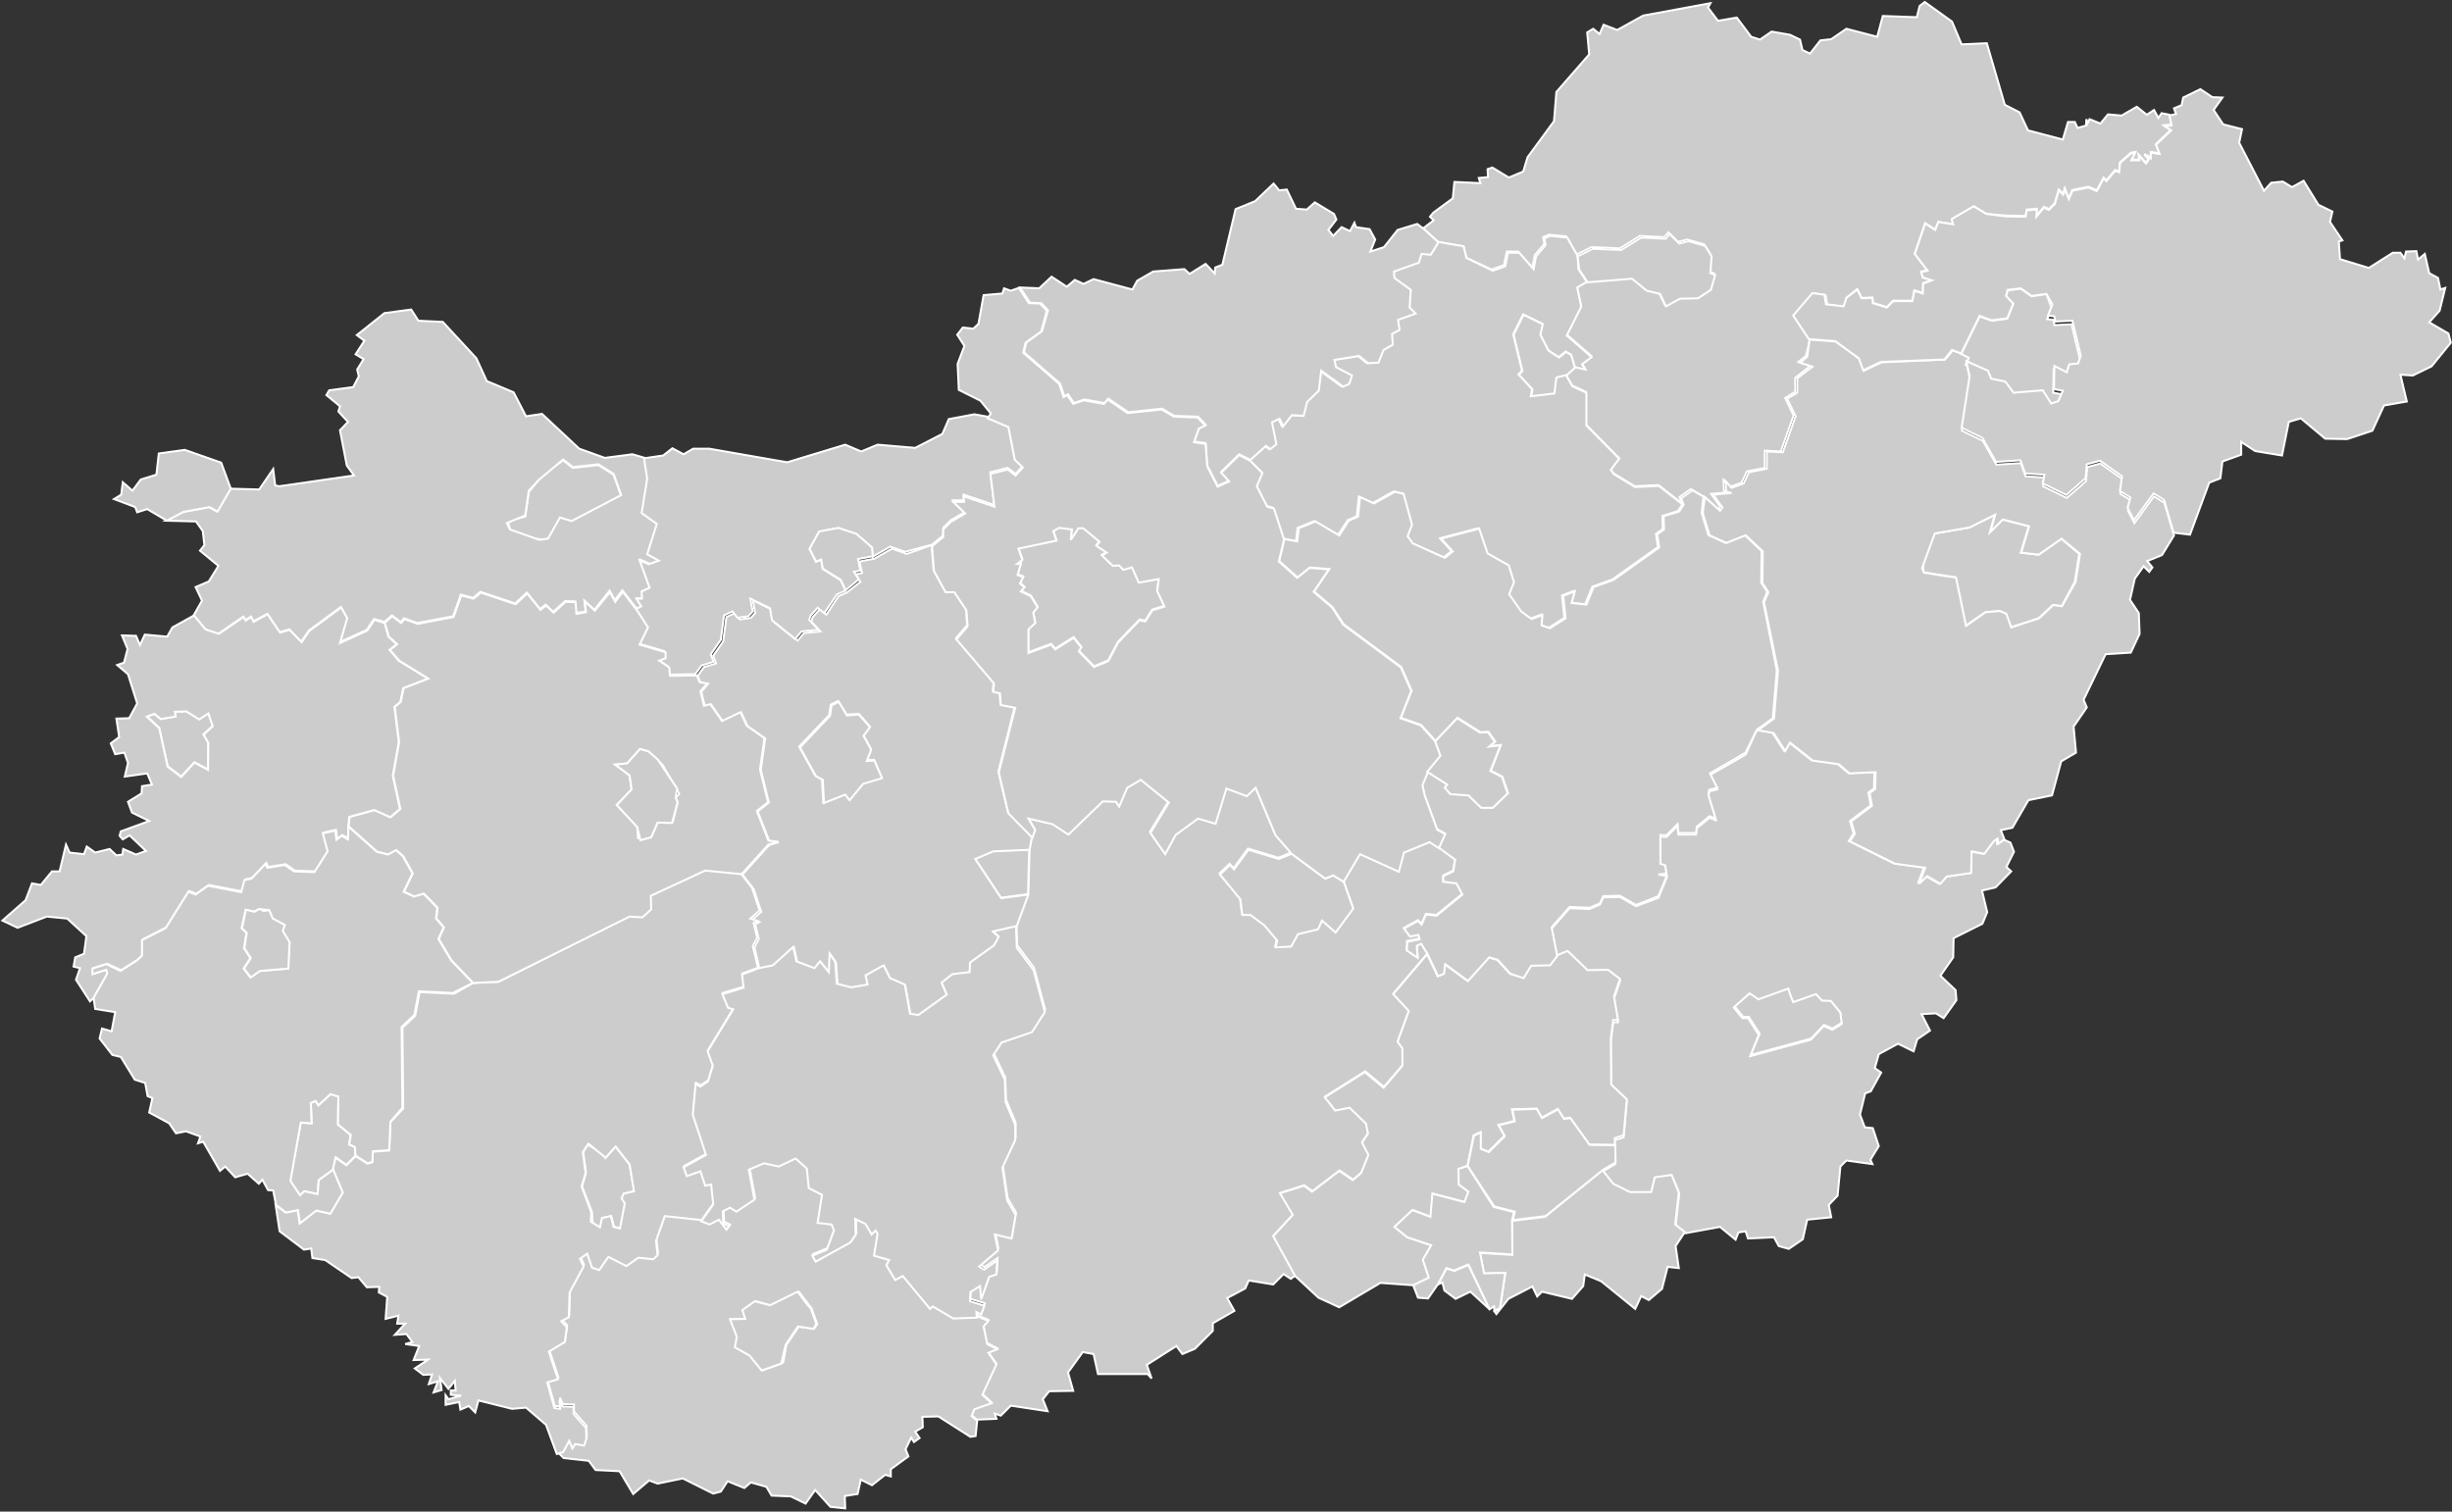
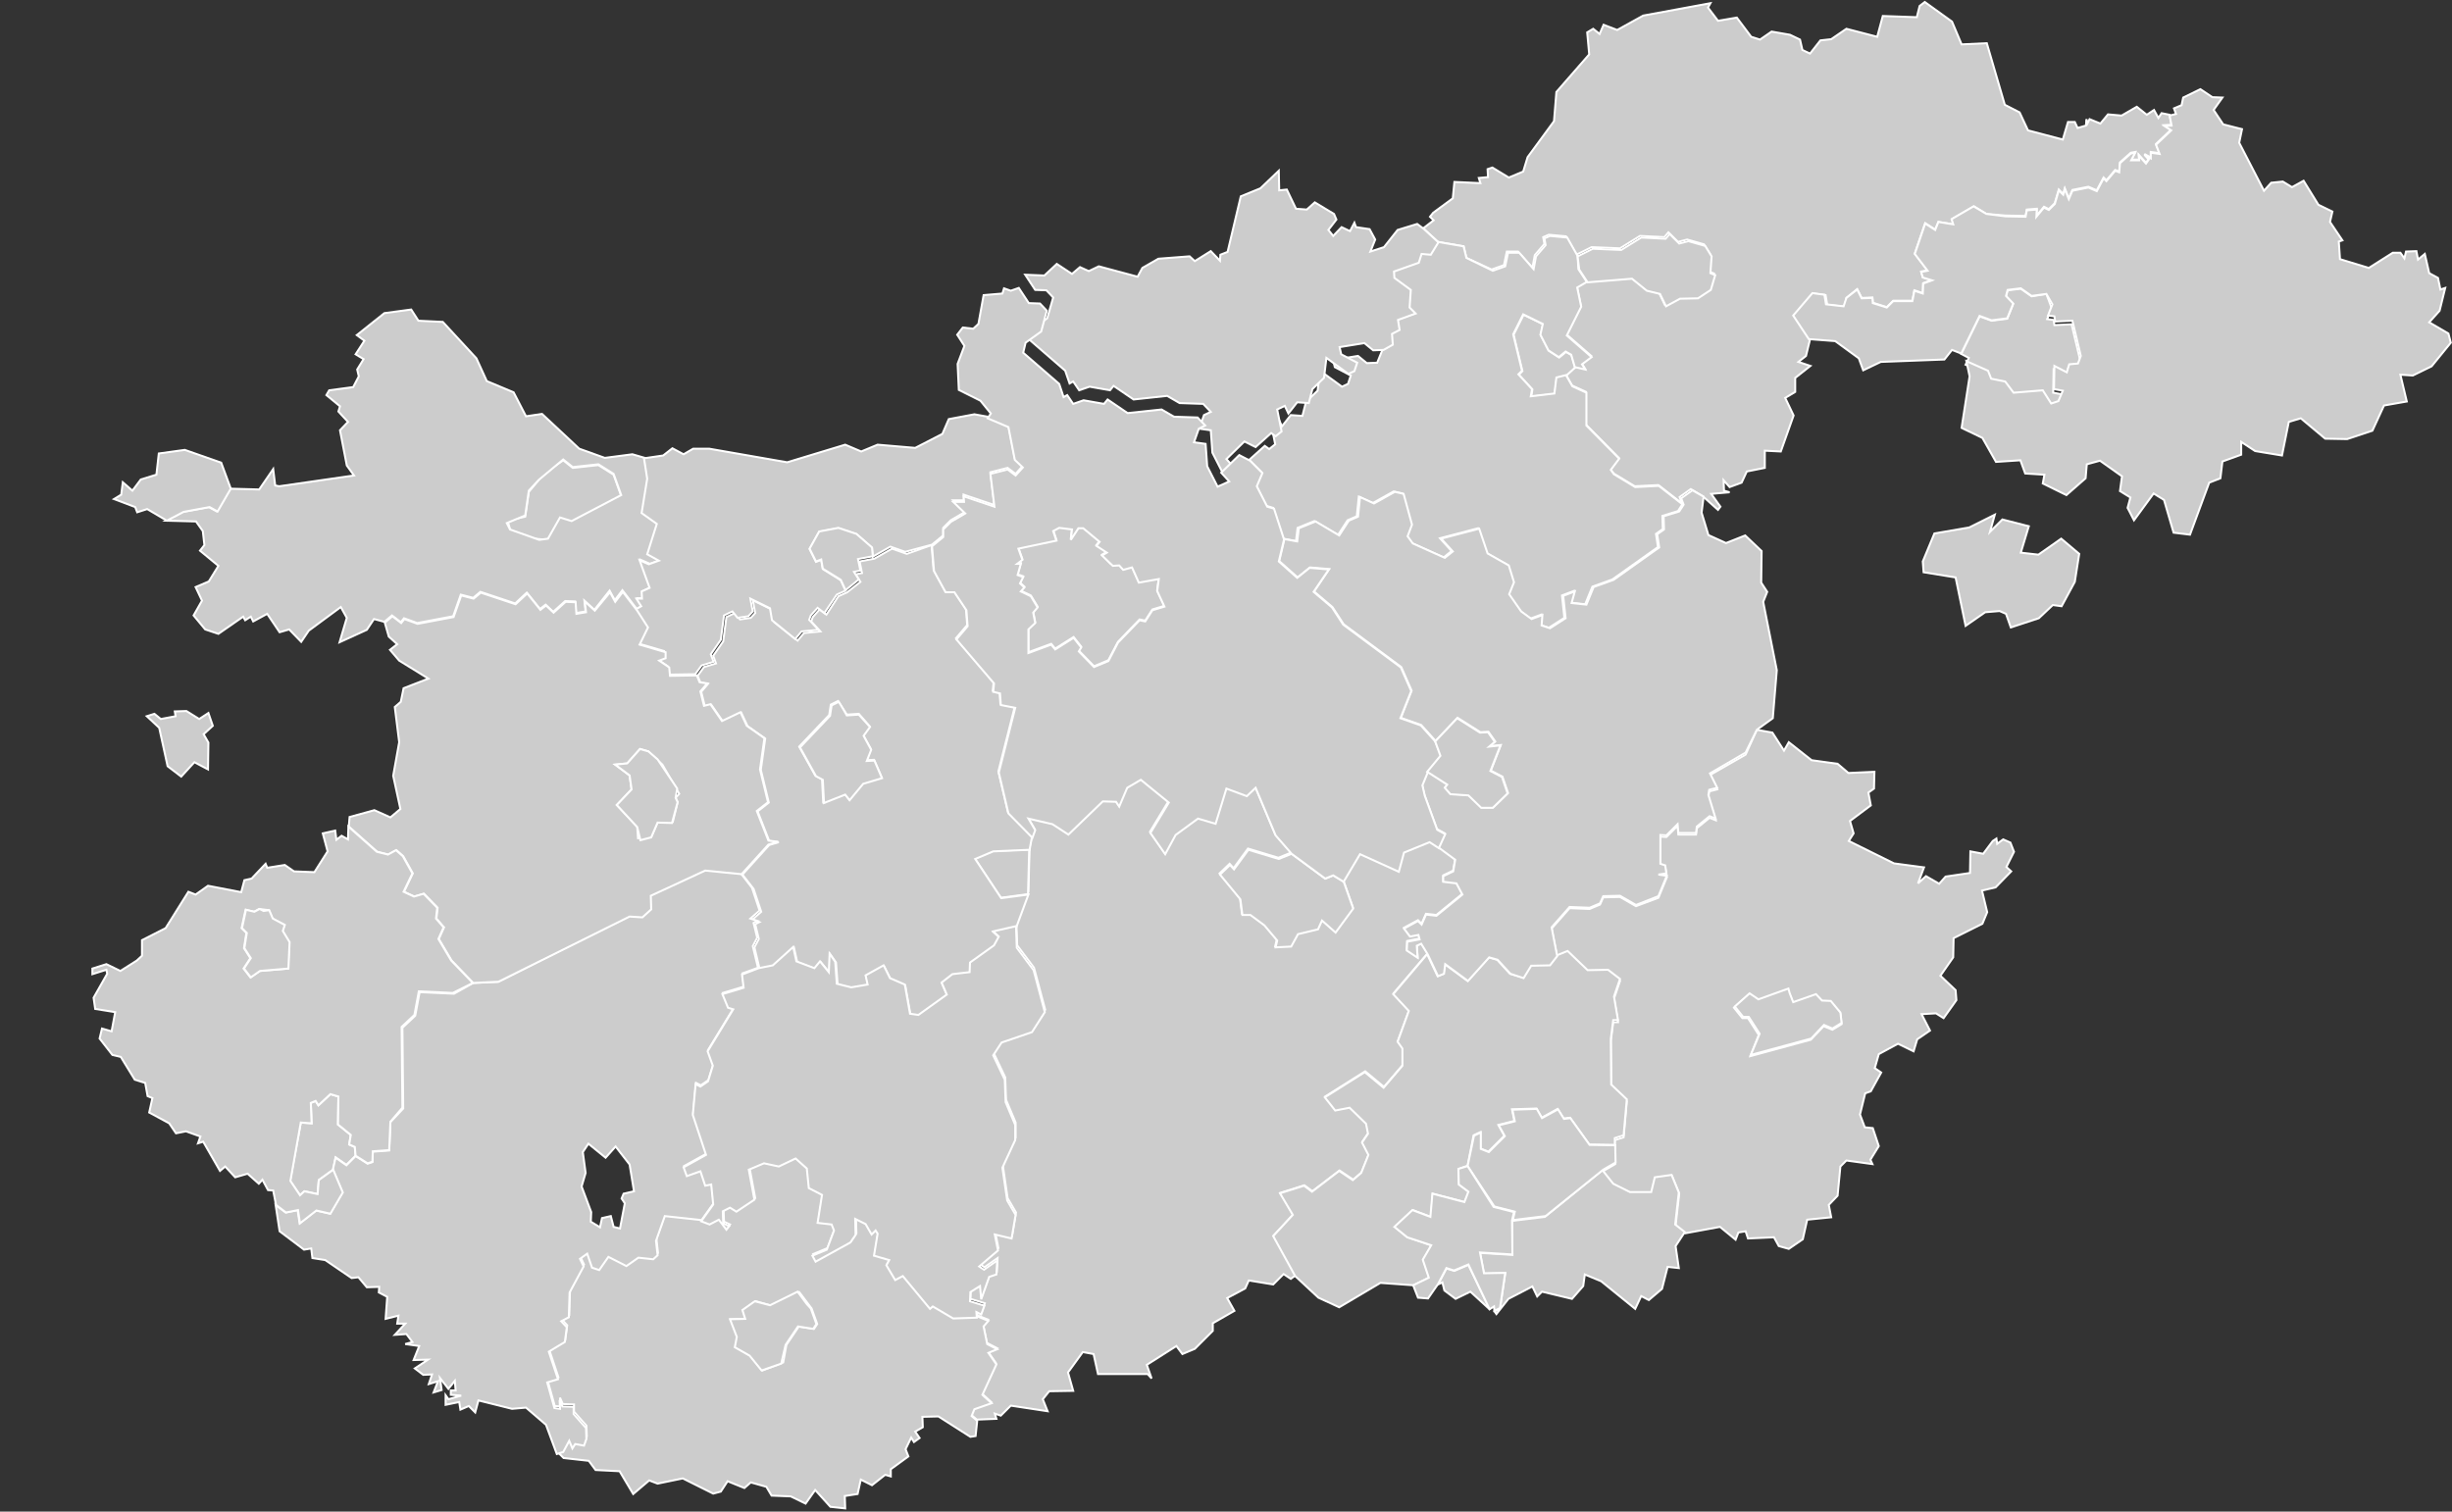
<svg xmlns="http://www.w3.org/2000/svg" xmlns:ns1="http://amcharts.com/ammap" version="1.1" id="Vrstva_1" x="0px" y="0px" width="613px" height="378px" viewBox="-0.6 -0.5 613 378" enable-background="new -0.6 -0.5 613 378" xml:space="preserve">
  <rect x="-0.6" y="-0.5" width="613" height="378" fill="#333333" stroke="none" />
  <defs>
    <ns1:ammap topLatitude="48.586" bottomLatitude="45.737" leftLongitude="16.114" rightLongitude="22.898" projection="mercator">
		</ns1:ammap>
  </defs>
  <g>
    <path id="HU-BK" fill="#CCCCCC" stroke="#FFFFFF" stroke-width="0.5" d="M257.4,208.7l0.7-1.8l-1.7-2.9l6,1.3l4,2.6l8.6-8.3   l3.3,0.1l0.8,1.2l2-4.7l3.4-2l7,5.7l-4.6,7.6l3.7,5.3l2.6-4.8l5.6-4.1l4.4,1.3l2.7-8.8l5.1,1.9l2.2-2.1l5,11.9l4,4.6l0,0l-3.2,1.3   l-7.6-2.3l-3.6,4.9l-1-1.1l-2.5,2.4l5.1,6.2l0.5,3.9l2,0l3.5,2.6l3.2,3.8l-0.4,1.7l3.9-0.2l1.7-3.1l5-1.2l1-2.2l3.4,3l4.4-6   l-2.4-6.8l0,0l4.1-6.9l9.7,4.4l1.3-4.8l6.4-2.6l2.3,1.5l0,0l4.2,3.1l-0.5,2.9l-2.5,1.2l0,1.4l3.3,0.4l1.5,2.8l-6.5,5.3l-2.6-0.3   l-1.1,2.5l-0.9-0.9l-3.5,1.9l1.5,2l2.1-0.4l0.3,1.1l-3.1,0.6l-0.1,2.2l2.7,1.8l-0.2-3l1.1-0.5l1.6,2.6l0,0l-8.5,10l3.9,4.2   l-2.8,7.7l1.2,1.7v4.3l-4.7,5.5l-4.7-3.9l-10,6.3l2.6,3.3l3.6-0.7l4.1,4l0.5,2.5l-1.5,2.2l1.6,3.2l-1.8,4.5l-2.1,1.8l-3.4-2.3   l-6.8,5.2l-2-1.5l-6,1.9l3.2,5.4l-4.9,5.3l5.5,9.9l0,0l-1.2,0.9l-1.8-1.2l-2.6,2.6l-6.1-1l-0.9,2l-4.5,2.4l1.8,3.2l-5.4,3.1l0,1.9   l-4.5,4.5l-3.1,1.3l-1.5-2l-7.4,4.7l1.2,3.4l-1-1.1l-12.4,0l-1.1-5l-2.7-0.5l-3.7,5.1l1.3,4.6l-6,0.1l-1.6,2l1.2,3l-9.2-1.4   l-2.5,2.5l-1.5-0.5l0.4,1.3l-4.9,0.2l0,0l-1.4-1.2l0.7-1.7l4.3-1.5l-2.3-2.1l3.5-7.6l-2-2.9l2.2-0.9l-2.5-1.3l-0.9-4.4l1.2-1.4   l-2.7-1.1l0,0l-0.1-1.4l1.2,0.6l0.8-2.2l-3.6-1.1l0.1-2.3l2.4-1.5l0.3,3.3l2-5.6l1.8-0.6l0.2-3.5l-3.3,2.3l-1.2-0.8l4.7-4l-0.8-4   l4.2,1l1-5.9l-2.1-3.6l-1.2-8.2l3.2-6.9l0-3.8l-2.4-5.7l-0.2-5.6l-2.9-6.1l2.1-3.2l7.6-2.6l3.2-5l-2.8-10.5l-4.2-5.6l-0.2-5.4l0,0   l3-8.1l0,0l0.3-11.1l0,0L257.4,208.7z" />
    <path id="HU-BA" fill="#CCCCCC" stroke="#FFFFFF" stroke-width="0.5" d="M174.9,304.5l2.1,0.8l2.3-1.2l1.9,2.5l0.7-0.9l-1.5-0.7   l-0.1-3l1.8-0.9l1.6,1l4.5-3l-1.4-7.5l3.8-1.6l3.7,0.8l4.2-2l2.8,2.5l0.5,4.9l3.3,1.7l-1.1,7l3.5,0.4l0.6,1.5l-1.8,4.8l-3.6,1.5   l0.8,1.5l8.7-4.8l1.3-1.9l-0.1-4l2.6,1.3l1.5,2.6l1-1l0.5,0.8l-0.9,5.5l3.8,1.2l-0.7,1.3l2.2,3.7l1.9-1l6.8,8.2l0.7-0.6l5.1,3   l5.9-0.2l0,0l2.7,1.1l-1.2,1.4l0.9,4.4l2.5,1.3l-2.2,0.9l2,2.9l-3.5,7.6l2.3,2.1l-4.3,1.5l-0.7,1.7l1.4,1.2l0,0l-0.4,3.8l-1.3,0.2   l-8-5.1l-4,0.1l0.1,2.6l-1.9,1.1l1.1,1.6l-1.4,1l-0.7-1.1l-1.4,2.9l0.7,1.8l-4.4,3.2l0,1.8l-1.4-0.4l-3.3,2.6l-2.8-1.4l-0.8,3.6   l-3.2,0.5l0.1,3.1l-3.7-0.4l-3.8-4.2l-2.4,3.4l-3.7-1.8l-4.8-0.2l-1.3-2.2l-3.9-1.1l-1.6,1.4l-4.2-1.7l-1.7,2.6l-1.9,0.5l-7.6-3.8   l-6.3,1.3l-2.1-0.8l-4,3.4l-3.4-5.7l-6-0.3l-1.7-2.3l-6.3-0.7l-1.6-1.6l0,0l1.6-0.5l1.5-2.8l0.8,1.9l0.7-1.1l2.2,0.4l0.6-1.7   l-0.1-2.7l-3.1-3.5l0-1.8l-2.8-0.1l-0.7-1.6l0.1,2.2l-1.4-0.1l-1.8-6.4l2.7-0.8l-2.3-6.9l4-2.4l0.5-3.7l-1.4-1.5l1.9-1l0.2-6.2   l3.5-6.5l-0.9-1.9l1.8-1.3l1.2,3.5l1.8,0.6l2.3-3.3l4.5,2.3l3-2.1l3.7,0.3l1.1-1l-0.4-3.6l2.2-6.2L174.9,304.5z M188.3,324.9   L188.3,324.9l-3.1,2.2l0,0l0.7,2.2l-3.8,0.1l1.7,4.4l-0.5,2.6l3.7,2.1l3,3.7l0,0l5.2-2l0.8-4.4l0,0l3.1-4.6l3.8,0.6l0.8-1.2   l-1.4-3.9l0,0l-3.1-4.1l-6.9,3.4L188.3,324.9z" />
    <path id="HU-BE" fill="#CCCCCC" stroke="#FFFFFF" stroke-width="0.5" d="M438.6,182l3.9,0.7l2.9,4.5l1.2-2.1l5.7,4.5l6.5,0.9   l2.7,2.3l6.5-0.3l-0.1,4.2l-1.4,1l0.6,3.2l-5.2,3.9l0.9,3.1l-1.2,1.9l11.3,5.6l7.5,1l-1.5,4l2-1.8l3.3,1.9l1.6-1.8l6.1-0.9l0.1-5.4   l3.2,0.6l2.4-3.2l0.9-0.6l0.2,1.3l1.5-1.1l0,0l1.8,0.8l0.9,2.3l-1.9,3.8l1.2,1.1l-3.9,4l-3.4,0.8l1.3,5.4l-1.2,2.9l-7.2,3.6   l-0.1,4.8l-3.2,4.6l3.8,3.6l0.2,2.5l-3.2,4.5l-1.9-1.2l-3.6,0.2l2.1,4.1l-3.2,2.2l-0.9,3l-3.9-1.9l-4.8,2.6l-1,3.5l1.6,1.1   l-2.6,4.7l-1.4,0.5l-1.3,5.3l1.2,3.2l2,0.2l1.5,4.5l-2.1,3.4l0.5,1.1l-6.5-0.9l-1.5,1.5l-0.7,7.3l-2.2,2.3l0.6,3.1l-6,0.6l-1.1,4.9   l-3.5,2.4l-2.5-0.7l-1.2-2.2l-6.5,0.3l-0.6-1.8l-1.8,0.3l-0.7,1.8l-3.9-3.2l-8.7,1.6l0,0l-2.4-1.9l0.9-8l-1.8-4.4l-4.2,0.6   l-0.9,3.7l-5.3,0l-4.2-2.1l-2.7-3.4l0,0l3.1-1.8l-0.1-4.3l0,0v-1.7l2.2-0.7l0.8-9l-3.9-3.7l-0.1-11.4l0.6-4.7l1.2,0l-1-5.9l1.5-4.4   l-3-2.3l-5.1,0.1l-4.9-4.8l-2.7,1.1l0,0l-1.4-7.2l4.5-5.1l5,0.2l2.6-1.1l0.8-1.8l4.2-0.1l4,2.3l5.6-2.1l2.1-5.1l-2.1-0.3l2-0.3   l-0.3-2l-1.2-0.4l0-7.2l1.5,0.1l2.8-2.8l0.2,2.2l4.4,0l0.2-1.6l3.2-2.6l1.5,0.6l-1.8-5.9l0.2-1.3l2-0.5l-1.8-3.6l8.9-5.1L438.6,182   z M446.3,247L446.3,247l-7.5,2.7l-2.2-1.5l-3.7,3.3l2.1,2.6l1.4,0l2.7,4.2l-2.1,5.3l15.1-4.1l3.2-3.4l2.2,0.9l2.3-1.4l-0.3-2.6   l-2.4-2.9l-2.2-0.1l-1.5-1.6l-5.7,2L446.3,247z" />
    <path id="HU-BC" fill="#CCCCCC" stroke="#FFFFFF" stroke-width="0.5" d="M446.8,247.8l0.9,2.3l0,0l5.7-2l1.5,1.6l2.2,0.1l2.4,2.9   l0.3,2.6l-2.3,1.4l-2.1-0.9l-3.2,3.4l-15.1,4.1l2.2-5.3l-2.7-4.2l-1.4,0l-2.1-2.6l3.7-3.3l2.2,1.5l7.5-2.7l0,0L446.8,247.8z" />
    <path id="HU-BZ" fill="#CCCCCC" stroke="#FFFFFF" stroke-width="0.5" d="M480.6,0l6.8,4.9l2.4,5.7l6.3-0.3l4.5,15.4l3.7,1.9   l2.1,4.5l8.7,2.3l1.3-4.4l1.7,0l0.7,1.5l2.1-0.6l0.1-1.6l0.3,1l0.5-1l2.7,1.1l1.9-2.3l3.4,0.3l3.8-2.2l2.5,2l1.8-1.2L539,29   l0.8-1.2l2,0.4l0,0l0.5,2.5l-1.8,0.1l1.7,1.1l-3.8,3.6l0.9,2.3l-2.2-0.3l0,1.4l-1.6-0.9l1.1,1.2l-0.7,1l-1.8-2l0.1,1.2l-2,0l1-1.9   l-1.1,0.2l-2.7,2.4l-0.2,2.3l-1-0.4l-2.2,2.6l-0.7-0.7l-1.7,3.2l-2.1-0.9l-4,0.8l-0.9,2.1l-1-2.5l-0.4,1.4l-1.1-1.1l-1,3.4   l-1.5,1.5l-1.2-0.6l-1.9,2.3l0.1-1.8l-2.5,0.2l-0.3,1.6l-5-0.1L496,53l-3.1-1.9l-5.5,3.2l0.4,1.3L484,55l-0.8,1.9l-2.5-1.6   l-2.6,7.6l3.2,4.2l-1.6,0.3l0.4,1.4l2.3,0.7l-2.2,0.8l-0.1,2.5l-2.1-0.7l-0.5,2.6l-4.8,0l-1.6,1.6l-3.5-1.1l-0.1-1.3l-2.7,0.1   l-1.1-2.2L461,74l-0.4,2.2l-4.4-0.5l-0.4-2.4l-3-0.4l-4.8,5.6l3.9,5.9l0,0l-1,4.1L449,90l3,1l-3.8,3l0,3.5l-2.5,1.5l2.1,4.4l-3.2,9   l-4-0.2l0,4.3l-4.5,0.9l-1.3,2.8l-3,1.1l-1.5-1.7l0.1,2.6l1.4,0.4l-4.6,0.4l2.3,3.2l-0.6,0.8l-3.8-3.4l0,0l-3-1.8l-2.8,2l0.6,1.6   l0,0l-5.9-4.6l-5.9,0.3l-5.3-3.2l-0.8-1.1l2.1-2.8l-8.2-8.3l0-8.2l-3.5-1.6l-1.6-2.8l0,0l2.2-2.1l0,0l2.6,0.6l-0.8-1.3l2.4-1.8   l-6.2-5.4l3.6-7.2l-1-4.8l2.4-1.4l0,0l11.1-0.9l3.7,3l3.3,0.8l1.5,3.1l3.5-1.9l4.5-0.1l3.2-2.1l1.1-3.7l-1.2-0.5l0.3-4.2l-1.6-2.6   l-4.2-1.2l-2.3,0.6l-2.4-2.4l-1,1.2l-6.1-0.3l-5,3.1l-7.1-0.3l-3.8,1.9l0,0l-2.6-4.6l-4.3-0.4l-1.4,0.6l0.3,1.7l-2.4,2.8l-0.6,3.2   l-3.6-4.1l-2.8,0l-0.7,3.4l-3.1,1.1L366,64l-0.7-2.9l-6.4-1.1l0,0l-3.7-3.4l0,0l2.6-2l-0.9-0.9l0.8-1l4.9-3.6l0.4-4.1l6.5,0.3   l-0.4-1.3l2.3-0.2l-0.1-2l1.2-0.4l4.1,2.5l3.6-1.5l1.1-3.6l6.6-9l0.6-7.3l8.2-9.4l-0.5-5.5l1.5-0.9l1.6,1.3l1-2.3l3.4,1.3l6.5-3.6   L427,0.3l-0.6,1.1l2.5,3.3l4.7-0.8l3.6,4.8l2.2,0.7l2.9-2l4.6,0.8l2.5,1.2l0.6,2.6l1.9,0.9l2.6-3.3l2.7-0.3l3.8-2.6l7.7,2l1.4-5.2   l8.5,0.3l0.7-2.8L480.6,0z" />
    <path id="HU-BU" fill="#CCCCCC" stroke="#FFFFFF" stroke-width="0.5" d="M270.2,131.4l4.1,3.4l-0.8,1l2.6,1.7l-1.2,0.7l0,0l2.1,2.2   l2.2,0.3l0,0l1,1.1l2.2-0.6l1.7,3.8l5-0.9l-0.4,3l1.8,3.9l-3,0.9l-1.8,2.8l-1.4-0.3l-5.4,5.6l-2.4,4.6l-3.6,1.5l-3.8-3.9l0.6-1   l-1.9-2.4l-4.6,2.9l-1-1.2l-5.7,2.1l0-5.9l1.7-1.6l-0.5-2.6l1.1-1.3l-1.7-2.8l-2.5-1.2l0.9-1l-1.1-1l0.8-1.6l-1.4-0.5l0.8-2.8   l-0.9,0l1.3-1l-1-2.8l9.5-2l-0.8-2.4l1.5-0.8l3.2,0.4l-0.3,2.6l2-3l0,0L270.2,131.4z" />
    <path id="HU-CS" fill="#CCCCCC" stroke="#FFFFFF" stroke-width="0.5" d="M358.9,320.7l2.1-4l2,0.6l3.5-1.5l5.4,11.2l0,0l-4.9-4.5   l-3.7,1.8l-2.8-2.1l-0.5-2L358.9,320.7z M400,292.1l2.7,3.4l4.2,2.1l5.3,0l0.9-3.7l4.2-0.6l1.8,4.4l-0.9,8l2.4,1.9l0,0l-2.3,3.5   l0.8,5.5l-2.8-0.3l-1.4,5.5l-3.3,2.8l-1.9-1l-1.5,3.2l-8.5-6.9l-4.1-1.7l-0.4,2.9l-2.8,3.2l-7.5-1.8l-1.2,1.2l-1.2-2.5l-6,3.1   l-3,3.8l-0.5-0.7l0,0l1.4-0.7l1.3-8.8l-5.3,0.1l-1-5.2l8.1,0.5l-0.1-8.5l0,0l8.2-1L400,292.1z M388.6,238.4l2.7-1.1l5,4.8l5.1-0.1   l3,2.3l-1.5,4.4l1,5.9l-1.2,0l-0.6,4.7l0.1,11.4l3.9,3.7l-0.8,9l-2.2,0.7v1.7l0,0l-6.4-0.1l-4.8-6.7l-1.6,0.2l-1.5-2.4l-4,2.2   l-1.3-2.3l-6.1,0.2l0.6,2.9l-4,1l1.5,2.7l-4,4l-2-0.8l0-4.1l-1.7,0.8l-1.5,7.6l0,0l0,0l0,0l-2.2,0.8l0.1,3.9l2.4,1.8l-1,2.6l-8-2.1   l-0.5,5.8l-4.5-1.7l-4.5,4.2l3.2,2.6l6,2l-2.1,3.6l1.5,4.5l-3.9,1.9l0,0l-8.3-0.6l-10.3,6.1l-5.2-2.4l-5.8-5.4l0,0l-5.5-10l4.9-5.3   l-3.2-5.4l6-1.9l2,1.5l6.8-5.2l3.4,2.3l2.1-1.8l1.8-4.5l-1.6-3.1l1.5-2.2l-0.5-2.5l-4.1-4l-3.6,0.7l-2.6-3.3l10-6.3l4.7,3.9   l4.7-5.5l0-4.3l-1.2-1.7l2.8-7.7l-3.9-4.2l8.5-10l0,0l2.6,5.5l1.5-0.6l0.3-2.4l5.7,4.2l5.3-5.9l2.1,0.6l3.2,3.5l3.3,0.9l1.9-3.1   l4.7-0.1L388.6,238.4z" />
    <path id="HU-DE" fill="#CCCCCC" stroke="#FFFFFF" stroke-width="0.5" d="M480.3,142.6l-0.2-2.7l2.9-7l8.7-1.5l6.4-3.2l-1.2,4.3   l3.1-3.1l6.6,1.7l-2,6.6l4.4,0.5l5.7-4l4.5,3.8l-1.1,7l-3.3,6.1l-2.2-0.3l-3.5,3.3l-7,2.3l-1.2-3.4l-1.6-0.7l-3.6,0.3l-4.9,3.4   l-2.5-12.1L480.3,142.6z" />
    <path id="HU-DU" fill="#CCCCCC" stroke="#FFFFFF" stroke-width="0.5" d="M256.4,223.1l-6.8,0.9l-6.5-9.8l4.5-1.9l9.1-0.4l0,0   L256.4,223.1z" />
    <path id="HU-EG" fill="#CCCCCC" stroke="#FFFFFF" stroke-width="0.5" d="M391,93.4l-2.4,0.6l-0.5,4l-5.9,0.7l0.3-1.8l-3.4-3.7   l0.9-0.9l-2.2-9.1l2.5-5l4.9,2.4l-0.6,2.7l2,3.9l2.6,1.7l1.7-1.4l1.4,0.8l0.9,3.1l0,0L391,93.4z" />
    <path id="HU-FE" fill="#CCCCCC" stroke="#FFFFFF" stroke-width="0.5" d="M232.3,135.8l0.5,6.2l2.9,5.3l2.2,0l3,4.5l0.3,4l-2.8,3.3   l9.4,11l-0.2,2.1l1.7,0.4l0.2,2.9l3.6,0.7l-4.1,16.2l2.4,10.2l6,6.1l0,0l-0.6,3.3l0,0l-9.1,0.4l-4.5,1.9l6.5,9.8l6.8-0.9l0,0   l-3,8.1l0,0l-5.7,1.3l1.4,1.3l-1.2,2.2l-6,4.3l-0.1,2.4l-4.3,0.5l-2.7,2.1l1.3,3l-7.1,5.1l-2.1-0.3l-1.3-7.3l-3.7-1.6l-1.6-3.2   l-4.5,2.5l0.6,2.3l-4.1,0.7l-3.6-0.9l-0.4-5.5l-1.4-2l-0.2,4.6l-2.2-2.7l-1.4,1.7l-4.5-1.7l-0.8-3.6l-5.1,4.6l-3.5,0.7l0,0   l-1.3-5.4l1.1-2.1l-0.9-3.7l1-0.5l-1.8-0.6l2.3-2l-1.9-5.7l-2.8-3.6l0,0l6.7-7.4l2.4-0.7l-2.4-0.3l-2.9-7.4l2.8-2.2l-2-8.2l1.1-7.8   l-4.4-3.1l-1.6-3.4l-4.6,2.2l-2.9-4.2l-1.6,0.4l-0.9-3.6l1.7-2l-1.9-0.3l-0.7-1.7l0,0l1.6-2.2l3-0.9l-0.7-1.9l2.5-3.6l0.8-6.1   l2.1-1l1.3,1.6l2.7-0.4l1.1-1.2l-0.6-3.2l4.9,2.4l0.5,3.1l5.8,4.6l1.6-1.9l4.1-0.4l-2.3-2.5l0.4-1.1l1.7-1.9l1.7,1.3l3-4.6l2.2-1   l0,0l3.3-2.6l-1.2-1.9l1.6-0.3l-0.6-2.9l3.7-0.7l0,0l4.4-2.5l3.7,1.3L232.3,135.8z M208.9,174.8l-1.8,0.9l0,0l-0.4,2.6l-7.5,7.9   l4,7.2l1.7,0.9l0.3,5.8l5.4-2.1l1.1,1.4l3.4-4.1l4.7-1.4l-1.9-4.4l-1.9,0.1l1.1-2.8l-1.9-3.5l1.6-2.2l-2.7-3.1l-3,0.2L208.9,174.8z   " />
    <path id="HU-GY" fill="#CCCCCC" stroke="#FFFFFF" stroke-width="0.5" d="M135.5,117.8l4.7-3.2l2.4,1.9l6.4-0.7l3.8,2.4l1.9,5.3   l-12.4,6.6l-2.9-0.9l-3,5.3l-5.8-0.5l-3.6-1.8l-0.7-2.5l4.4-1l0.9-6.2L135.5,117.8z" />
    <path id="HU-GS" fill="#CCCCCC" stroke="#FFFFFF" stroke-width="0.5" d="M102.2,76.9l1.8,2.8l6.1,0.3l8.4,9.1l2.6,5.7l6.7,2.8   l3.1,6l4-0.6l9.3,8.7l6.4,2.3l6.9-0.9l3.1,0.9l0,0l0.8,5.1l-1.4,8.6l3.9,2.7l-2.4,7.6l2.9,1.6l-2.5,0.9l-2.3-1l2.5,6.9l-2,0.9   l0.1,1.8l-1.4,0l1.2,1.9l-1.4,0.8l0,0l-3.6-4.7l-1.9,2.5l-1.3-2.4L148,152l-2.5-2.3l0.3,2.7l-2.4,0.4l-0.2-2.9l-2.5-0.1l-3,2.7   l-1.9-1.8l-1.4,1.1l-3.3-4.1l-2.9,2.7l-8.7-2.9l-1.8,1.5l-3.1-0.8l-1.9,5.4l-9,1.7l-3.3-1.2l-0.8,1l-2.2-1.7l-1.9,1.6l0,0l-2.6-0.7   l-1.8,2.7l-6.8,3.1l1.8-6.1l-1.5-2.7l-8,5.9l-1.9,2.8l-3-3.1l-2.4,0.7l-3.1-4.6l-3.5,1.9l-0.6-1.2l-1.4,0.9l-0.5-0.9L54,158   l-3.3-1.1l-2.9-3.5l0,0l2.1-3.7l-1.6-3.4l3.3-1.4l2.4-3.9l-4.6-3.8l1.1-1.4l-0.4-3.5l-1.7-2.4l-7.5-0.2l0,0l4.2-2.2l6.5-1.2l2,1.1   l3.3-5.7l0,0l7.3,0.2l3.5-5.1l0.5,4.1l1,0.2l18.7-2.7l-1.8-2.5l-1.7-8.8l2-2.1l-2.4-2.6l0.4-1.3L81,98.3l0.7-1.2l6-0.8l1.4-2.7   l-0.4-1.7l1.6-2.6l-2-1.2l2.2-3.4l-1.9-1.4l6.9-5.5L102.2,76.9z M131.6,122.2l-0.9,6.2l-4.6,1.9l0.8,1.6l7.3,2.6l2.2-0.3l3-5.3   l2.9,0.9l12.4-6.5l-1.9-5.3l-3.8-2.4l-6.4,0.7l-2.4-1.9l-6.1,5.1L131.6,122.2z" />
-     <path id="HU-HB" fill="#CCCCCC" stroke="#FFFFFF" stroke-width="0.5" d="M451.8,84.4l6.6,0.5l5.9,4.3l1.1,3l4.4-2.1l15.9-0.7   l1.9-2.3l2.3,0.9l0,0l2,0.8l-0.8,1.7l0,0l0.8,3.8l-2,12.9l5.2,2.5l3.4,6l6.1-0.4l1.2,3.3l4.8,0.3l-0.4,2.2l5.9,2.9l4.8-4.2l0.3-3.5   l3.3-0.9l5.5,3.9l-0.5,3.7l2.6,1.6l-0.7,2.6l1.6,3.1l4.9-6.7l2.6,1.6l2.4,8.2l0,0l-3,4.9l-3.7,1.5l1.3,1.6l-0.8,1.1l-1.4-1.4   l-2.2,3.1l-1.2,5.3l2.2,3.3l0.2,5.2l-2.2,4.7l-6.3,0.4l-5.5,11.4l0.8,1.9l-3.3,4.8l0.6,6.5l-3.7,2.2l-2.3,8.5l-5.9,1.2l-4,6.9   l-2.9,0.6l0.9,2.3l0,0l-1.5,1.1l-0.2-1.3l-0.9,0.6l-2.4,3.2l-3.2-0.6l-0.1,5.4l-6.1,0.9l-1.6,1.8l-3.3-1.9l-2,1.9l1.5-4l-7.5-1   l-11.3-5.6l1.2-1.9l-0.9-3.1l5.2-3.9l-0.6-3.2l1.4-1l0.1-4.2l-6.5,0.3l-2.7-2.3l-6.5-0.9l-5.7-4.5l-1.2,2.1l-2.9-4.5l-3.9-0.7l0,0   l4-2.9l1-12l-3.5-17.1l1.1-2.5l-1.5-2.3l0.1-7.9l-4.1-3.9l-4.8,1.9l-4.4-2l-1.7-5.6l0.5-4l0,0l3.8,3.4l0.6-0.8l-2.3-3.2l4.6-0.4   l-1.4-0.4l-0.1-2.6l1.5,1.7l3-1.1l1.3-2.8l4.5-0.9l0-4.3l4,0.2l3.2-9l-2.1-4.4l2.5-1.5l0-3.6l3.8-2.9l-3-1l1.7-1.5L451.8,84.4z    M488.4,143.9l2.5,12.1l4.9-3.4l3.6-0.3l1.6,0.7l1.2,3.4l7-2.3l3.5-3.3l2.2,0.3l3.4-6.1l1.1-7l-4.6-3.8l-5.7,4l-4.4-0.5l2-6.6   l-6.6-1.7l-3.1,3.1l1.2-4.3l-6.4,3.2l-8.7,1.5l-3.2,8.7l0.5,1.1l4.9,0.8L488.4,143.9z" />
    <path id="HU-HE" fill="#CCCCCC" stroke="#FFFFFF" stroke-width="0.5" d="M358.9,60l6.4,1.1L366,64l6.6,3.2l3.1-1.1l0.7-3.4l2.8,0   l3.6,4.1l0.6-3.2l2.4-2.8l-0.3-1.7l1.4-0.6l4.3,0.4l2.6,4.6l0,0l0.2,3.3l2.1,3.2l0,0l-2.4,1.4l1,4.8l-3.6,7.2l6.2,5.4l-2.4,1.8   l0.8,1.3l-2.6-0.6l0,0l-0.9-3.1l-1.4-0.8l-1.7,1.4l-2.6-1.7l-2-3.9l0.6-2.7l-4.9-2.4l-2.5,5l2.2,9.1l-0.9,0.9l3.4,3.7l-0.3,1.8   l5.9-0.7l0.5-4l2.4-0.6l0,0l1.6,2.8l3.5,1.6l0,8.2l8.2,8.3l-2.1,2.8l0.8,1.1l5.3,3.2l5.9-0.3l5.9,4.6l0,0l-1.1,1.7l-3.9,1.2   l0.1,3.3l-1.7,1.2l0.5,3.3l-11.4,8.1l-5,1.8l-1.8,4.4l-3.7-0.4l0.8-2.9l-2.9,1.1l0.6,5.6l-3.9,2.5l-2.1-0.7l0.2-2.6l-2.7,1   l-2.6-1.9l-3-4.3l1.2-3l-1.3-4.2l-5.3-3l-2.1-6.2l-9.5,2.5l2.9,3.2l-2,1.6l-8-3.6l-1.3-1.8l1.1-2.9l-2.1-7.7l-2.2-0.5l-5.2,2.9   l-3.5-1.6l-0.5,4.9l-2.3,1l-2.4,3.7l-5.9-3.5l-4.2,1.7l-0.4,3.3l-3.2-0.6l0,0l-2.5-7.7l-1.7-0.5l-2.6-5.1l1.4-3.3l-3.1-3.1l0,0   l3.9-3.5l1.1,0.8l1.5-1.2l-1.1-5.5l1.9-0.9l0.9,1.9l2.2-2.8l2.9,0.2l0.9-3.5l2.9-2.8l0.6-5l5.5,4l1.5-0.7l0.7-2.1l-4-2.1l-0.4-1.8   l6.2-1l2.2,1.8l2.6-0.1l1.3-3.2l2.3-1.3l-0.2-2.7l1.9-1l-0.4-2.5l4.4-1.6l-1.5-1.5l0.3-4.4l-4.1-3l-0.2-1.8l6.2-2.2l0.7-2.2   l2.3,0.2L358.9,60z" />
    <path id="HU-HV" fill="#CCCCCC" stroke="#FFFFFF" stroke-width="0.5" d="M366.3,291.1l1.6-7.6l1.7-0.8l0,4.1l2,0.8l4-4l-1.5-2.7   l4-1l-0.6-2.9l6.1-0.2l1.3,2.3l4-2.2l1.5,2.4l1.6-0.2l4.8,6.7l6.4,0.1l0,0l0.1,4.3l-3.1,1.8l0,0l-14.4,11.6l-8.2,1l0,0l0.5-2.1   l-5.1-1.3L366.3,291.1z" />
    <path id="HU-JN" fill="#CCCCCC" stroke="#FFFFFF" stroke-width="0.5" d="M425.3,123.7l-0.5,4l1.7,5.6l4.4,2l4.8-1.9l4.1,3.9   l-0.1,7.9l1.5,2.3l-1,2.5l3.4,17.1l-1,12l-4,2.9l0,0l-2.8,5.7l-8.9,5.2l1.8,3.6l-2,0.5l-0.2,1.3l1.8,5.9l-1.5-0.6l-3.2,2.6   l-0.2,1.6l-4.4,0l-0.2-2.2l-2.8,2.8l-1.5-0.1l0,7.2l1.2,0.4l0.3,2l-2,0.3l2.1,0.3l-2.1,5.1l-5.6,2.2l-4-2.3l-4.2,0.1l-0.8,1.8   l-2.6,1.1l-5-0.2l-4.5,5.1l1.4,7.2l0,0l-1.8,2.3l-4.7,0.1l-1.9,3.1L377,243l-3.2-3.5l-2.1-0.6l-5.3,5.9l-5.7-4.2l-0.3,2.4l-1.5,0.6   l-2.6-5.5l0,0l-1.6-2.6l-1.1,0.5l0.2,3l-2.7-1.8l0.1-2.2l3.1-0.6l-0.3-1.1l-2.1,0.4l-1.5-2l3.5-1.9l0.9,0.9l1.1-2.5l2.6,0.3   l6.5-5.3l-1.5-2.8l-3.3-0.4l0-1.4l2.5-1.2l0.5-2.9l-4.2-3.1l0,0l1.6-3.5l-2-1.1l-3.1-8.5l-0.6-2.6l1.4-3.3l0,0l5,3.2l-0.6,0.8   l1.4,1.6l4.5,0.3l3.2,3.1l2.9,0l3.7-3.6l-1.4-4.1l-2.9-1.5l2.5-6.4l-2.8,0.3l1.4-1.2l-1.7-2.4l-2,0.1l-5.7-3.6l-5.5,5.8l0,0l-3.6-4   l-5.1-1.8l2.7-6.8l-2.6-5.9l-14.4-10.7l-2.8-4.3l-4.6-3.9l3.8-5.6l-4.8-0.4l-3.1,2.5l-4.6-4.1l1.3-5.5l0,0l3.2,0.6l0.4-3.3l4.2-1.7   l5.9,3.5l2.4-3.7l2.3-1l0.5-4.9l3.5,1.6l5.2-2.9l2.2,0.5l2.1,7.7l-1.1,2.9l1.3,1.8l8,3.6l2-1.6l-2.9-3.2l9.5-2.5l2.1,6.2l5.3,3   l1.3,4.2l-1.2,3l3,4.3l2.6,1.9l2.7-1l-0.2,2.6l2.1,0.7l3.9-2.5l-0.6-5.6l2.9-1.1l-0.8,2.9l3.7,0.4l1.8-4.4l5-1.8l11.4-8.1l-0.5-3.3   l1.7-1.2l-0.1-3.3l3.9-1.2l1.1-1.7l0,0l-0.6-1.6l2.8-2L425.3,123.7z" />
-     <path id="HU-KV" fill="#CCCCCC" stroke="#FFFFFF" stroke-width="0.5" d="M150.7,288.3l0.1,0.7l0,0l2.5-2.8l3.5,4.5l1.2,6.7   l-2.6,0.6l-0.5,1.2l0.8,1.2l-1.2,6.3l-1.6-0.4l-0.7-2.7l-2.2,0.5l-0.5,2.3l0,0l-1.9-0.7l-0.2-3.1l0,0l-2.5-6.4l1-3.4l-0.7-5.2l0,0   l1.1-1.9L150.7,288.3z" />
    <path id="HU-KM" fill="#CCCCCC" stroke="#FFFFFF" stroke-width="0.5" d="M335.3,219.9l2.4,6.8l-4.4,6l-3.4-3l-1,2.2l-5,1.2   l-1.7,3.1l-3.9,0.2l0.4-1.7l-3.2-3.8l-3.5-2.6l-2,0l-0.5-3.9l-5.1-6.2l2.5-2.4l1,1.1l3.6-4.9l7.6,2.3l3.2-1.3l0,0l8.4,6.2l2-0.8   L335.3,219.9z" />
    <path id="HU-KE" fill="#CCCCCC" stroke="#FFFFFF" stroke-width="0.5" d="M243,103.1l3.3,0.6l0,0l5.2,2.2l1.6,8.2l2,1.9l-1.8,2   l-2-1.5l-4.3,1.1l1,8.2l-7.7-2.6l0.1,1.4l-2.7,0l3,2.9l-3.6,2.1l-1.9,1.9l0,1.9l-2.8,2.3l0,0l-6.7,1.8l-3.7-1.3l-4.4,2.5l0,0   l-0.2-2.2l-3.9-3.4l-4.5-1.5l-4.8,0.9l-2.4,4.3l1.6,3.2l1.3-0.5l0.4,2.3l4.5,2.8l1.2,2.6l0,0l-2.2,1l-3.1,4.6l-1.7-1.3l-1.7,1.9   l-0.4,1.1l2.3,2.5l-4.2,0.4l-1.6,1.9l-5.8-4.7l-0.5-3l-4.9-2.4l0.6,3.2l-1.1,1.2l-2.7,0.4l-1.3-1.6l-2.1,1l-0.8,6.1l-2.5,3.6   l0.7,1.9l-3,0.9l-1.6,2.2l0,0l-6.7,0.1l-0.2-2.1l-2.5-1.7l1.6-0.6l0-1.5l-6.5-1.9l2.1-4.3l-2.7-4.2l0,0l1.4-0.8l-1.2-1.9l1.4,0   l-0.1-1.8l2-0.9l-2.5-6.9l2.3,1l2.5-0.9l-2.9-1.6l2.4-7.6l-3.8-2.7l1.4-8.6l-0.8-5.1l0,0l4.8-0.7l2.3-1.8l2.8,1.5l2.4-1.4l4,0   l19.5,3.4l14.5-4.4l4,1.7l4.1-1.7l9.4,0.8l6.8-3.5l1.6-3.7L243,103.1z" />
    <path id="HU-MI" fill="#CCCCCC" stroke="#FFFFFF" stroke-width="0.5" d="M393.8,63.6l3.8-1.9l7.1,0.3l5-3.1l6.1,0.3l1-1.2l2.4,2.4   l2.3-0.6l4.2,1.2l1.6,2.6l-0.3,4.2l1.2,0.5l-1.1,3.7l-3.2,2.1l-4.5,0.1l-3.5,1.9l-1.5-3.1l-3.3-0.8l-3.7-3l-11.1,0.9l0,0l-2.1-3.2   L393.8,63.6z" />
    <path id="HU-NK" fill="#CCCCCC" stroke="#FFFFFF" stroke-width="0.5" d="M82.7,292l-3.6,2.6l-0.3,3.5l-3.3-0.7l-1.1,1l-2.5-3.6   l2.7-14.6l2.7,0.2l-0.2-5.1l1.2-0.5l0.7,1.1l3-2.8l2,0.6l-0.1,7l3.2,2.6l-0.4,2.4l1.4,0.6l0.2,2.2l0,0l-2.3,2.3l-2.7-1.9L82.7,292z   " />
-     <path id="HU-NO" fill="#CCCCCC" stroke="#FFFFFF" stroke-width="0.5" d="M319.2,47.1l1.9-0.2l2.3,4.8l2.7,0.2l2-1.8l4.8,2.9   l0.6,1.4l-2,2.6l1.2,1.5l2.1-2.2l2.1,1l1.1-2.1l0.4,1.1l3.4,0.5l1.4,2.6l-1.2,3l3.4-1.1l3.4-4.3l4.9-1.5l1.6,1.2l0,0l3.7,3.4l0,0   l-1.9,3.1l-2.3-0.2l-0.7,2.2l-6.2,2.2L348,69l4.1,3l-0.3,4.4l1.5,1.5l-4.4,1.6l0.4,2.5l-1.9,1l0.2,2.7l-2.3,1.3l-1.3,3.2l-2.6,0.1   l-2.2-1.8l-6.2,1l0.4,1.8l4,2.1l-0.7,2.1l-1.5,0.7l-5.5-4l-0.6,5l-2.9,2.8l-0.9,3.5l-2.9-0.2l-2.2,2.8l-0.9-1.9l-1.9,0.9l1.1,5.5   l-1.5,1.2l-1.1-0.8l-3.9,3.5l0,0l-2.8-1.4l-4.5,4.4l2,2.2l-2.9,1.3l-2.6-5.1l-0.4-5.6l-2.9-0.4l1.2-3.4l1.7-0.8l-1.9-2l-5.9-0.2   l-3.1-1.8l-8.4,0.9l-5-3.4l-0.9,1.1l-5.1-0.9l-2.6,0.9l-1.5-2.2l-0.9,0.5l-1.1-3.2l-9-7.8l0.6-2.5l3.9-2.8l1.5-5.2l-1.7-1.8   l-2.8-0.1l-2.5-3.8l0,0l4.8,0.2l3.1-2.9l3.8,2.5l2-1.7l2.2,1l2.5-1.2l9.7,2.6l1.2-2.2l4-2.3l7.8-0.6l1.3,1.2l4-2.5l2.3,2.4l0.1-1.5   l1.8-0.7l3.3-13.9l4.9-2l4.6-4.4L319.2,47.1z" />
+     <path id="HU-NO" fill="#CCCCCC" stroke="#FFFFFF" stroke-width="0.5" d="M319.2,47.1l1.9-0.2l2.3,4.8l2.7,0.2l2-1.8l4.8,2.9   l0.6,1.4l-2,2.6l1.2,1.5l2.1-2.2l2.1,1l1.1-2.1l0.4,1.1l3.4,0.5l1.4,2.6l-1.2,3l3.4-1.1l3.4-4.3l4.9-1.5l1.6,1.2l0,0l3.7,3.4l0,0   l-1.9,3.1l-2.3-0.2l-0.7,2.2l-6.2,2.2L348,69l4.1,3l-0.3,4.4l1.5,1.5l-4.4,1.6l0.4,2.5l-1.9,1l0.2,2.7l-2.3,1.3l-2.6,0.1   l-2.2-1.8l-6.2,1l0.4,1.8l4,2.1l-0.7,2.1l-1.5,0.7l-5.5-4l-0.6,5l-2.9,2.8l-0.9,3.5l-2.9-0.2l-2.2,2.8l-0.9-1.9l-1.9,0.9l1.1,5.5   l-1.5,1.2l-1.1-0.8l-3.9,3.5l0,0l-2.8-1.4l-4.5,4.4l2,2.2l-2.9,1.3l-2.6-5.1l-0.4-5.6l-2.9-0.4l1.2-3.4l1.7-0.8l-1.9-2l-5.9-0.2   l-3.1-1.8l-8.4,0.9l-5-3.4l-0.9,1.1l-5.1-0.9l-2.6,0.9l-1.5-2.2l-0.9,0.5l-1.1-3.2l-9-7.8l0.6-2.5l3.9-2.8l1.5-5.2l-1.7-1.8   l-2.8-0.1l-2.5-3.8l0,0l4.8,0.2l3.1-2.9l3.8,2.5l2-1.7l2.2,1l2.5-1.2l9.7,2.6l1.2-2.2l4-2.3l7.8-0.6l1.3,1.2l4-2.5l2.3,2.4l0.1-1.5   l1.8-0.7l3.3-13.9l4.9-2l4.6-4.4L319.2,47.1z" />
    <path id="HU-NY" fill="#CCCCCC" stroke="#FFFFFF" stroke-width="0.5" d="M489.7,88l4.6-9.4l3,1.1l3.9-0.5l1.5-3.7l-1.8-1.9l0.4-1.5   l3.3-0.4l2.7,1.9L511,73l1.3,3.5l-1.1,2.8l1.6,0.2l0.2,1.3l4.3-0.2l2.1,8.8l-0.7,1.9l-2.2,0.2l-0.6,2l-3.1-1.6l-0.1,5.8l2.2,0.4   l-1.1,2.6l-1.8,0.6l-2.1-3.3l-7.3,0.6l-2.1-2.8l-3.5-0.7l-0.8-2l-5.4-2.4l0,0l0.8-1.7L489.7,88z" />
    <path id="HU-PS" fill="#CCCCCC" stroke="#FFFFFF" stroke-width="0.5" d="M201.1,325.6l1,1.1l0,0l1.4,3.9l-0.8,1.2l-3.8-0.6   l-3.1,4.6l0,0l-1.1,4.7l-4.9,1.7l0,0l-3-3.7l-3.7-2.1l0.5-2.6l-1.7-4.4l3.8-0.1l-0.7-2.2l0,0l3.1-2.2l0,0l3.8,1l0,0l6.9-3.4   L201.1,325.6z" />
    <path id="HU-PE" fill="#CCCCCC" stroke="#FFFFFF" stroke-width="0.5" d="M252.1,72.2l2-0.7l0,0l2.5,3.8l2.8,0.1l1.7,1.8l-1.4,5.2   l-3.9,2.8l-0.6,2.5l9,7.8l1.1,3.3l0.9-0.5l1.5,2.2l2.6-0.9l5.1,0.9l0.9-1.1l5,3.4l8.5-0.9l3.1,1.8l5.9,0.2l1.9,2l-1.6,0.8l-1.2,3.4   l2.9,0.4l0.4,5.6l2.6,5.1l2.9-1.3l-2-2.2l4.5-4.4l2.7,1.4l0,0l3.1,3.1l-1.4,3.3l2.6,5.1l1.7,0.5l2.5,7.7l0,0l-1.3,5.5l4.6,4.1   l3.1-2.5l4.8,0.4l-3.8,5.6l4.6,3.9l2.8,4.3l14.4,10.7l2.6,5.9l-2.7,6.8l5.1,1.8l3.6,4l0,0l1.5,3.6l-3.3,4l0,0l-1.4,3.4l0.6,2.6   l3.1,8.5l2,1.1l-1.6,3.5l0,0l-2.3-1.5l-6.4,2.6l-1.3,4.8l-9.7-4.4l-4.1,6.9l0,0l-2.6-1.6l-2,0.8l-8.4-6.2l0,0l-4-4.6l-5-11.9   l-2.2,2.1l-5.1-1.9l-2.7,8.8l-4.4-1.3l-5.6,4.1l-2.6,4.8l-3.7-5.3l4.6-7.6l-7-5.7l-3.4,2l-2,4.7l-0.8-1.2l-3.3-0.1l-8.6,8.3l-4-2.6   l-6-1.4l1.7,2.9l-0.7,1.9l0,0l-6-6.1l-2.4-10.2l4.1-16.2l-3.6-0.7l-0.2-2.9l-1.7-0.4l0.2-2.1l-9.4-11l2.8-3.3l-0.3-4l-3-4.5l-2.2,0   l-2.9-5.3l-0.5-6.2l0,0l2.8-2.3l0-1.9l1.9-1.9l3.6-2.1l-3-2.9l2.7,0l-0.1-1.4l7.7,2.6l-1-8.2l4.3-1.1l2,1.5l1.8-2l-2-1.9l-1.6-8.2   l-5.2-2.2l0,0l0.8-1.2l-2.6-3.2l-5.4-2.7l-0.3-6.5l1.7-4.5l-1.8-2.8l1.4-1.8l2.6,0.3l1.3-1.2l1.3-7.2l4.7-0.4l0.4-1.3L252.1,72.2z    M267.1,134.5l0.3-2.6l-3.2-0.4l-1.5,0.8l0.8,2.4l-9.5,2l1,2.8l-1.3,1l0.9,0l-0.8,2.8l1.4,0.5l-0.8,1.6l1.1,1l-0.9,1l2.5,1.2   l1.7,2.8l-1.1,1.3l0.5,2.6l-1.7,1.6l0,5.9l5.7-2.1l1,1.2l4.6-2.9l1.9,2.4l-0.6,1l3.8,3.9l3.6-1.5l2.4-4.6l5.4-5.6l1.4,0.3l1.8-2.8   l3-0.9l-1.8-3.9l0.4-3l-5,0.9l-1.7-3.8l-2.2,0.6l-1-1.1l0,0l-1.6,0.1l-2.7-2.6l0,0l1.2-0.7l-2.6-1.7l0.8-1l-4.1-3.4l0,0l-1.2,0   L267.1,134.5z" />
    <path id="HU-SO" fill="#CCCCCC" stroke="#FFFFFF" stroke-width="0.5" d="M117.7,245.3l6.3-0.3l32.6-16.5l3.2,0.2l2.2-2l-0.1-3.4   l13.6-6.3l9.1,0.9l0,0l2.8,3.6l1.9,5.7l-2.3,2l1.8,0.6l-1,0.5l0.9,3.7l-1.1,2.1l1.3,5.4l0,0l-3.9,1.4l0.4,3.3l-5.3,1.6l1.4,3.4   l1.3,0.4l-6.4,10.5l1.3,3.6l-1.2,3.9l-1.9,1.3l-1.2-0.6l-0.7,7.7l3.3,10l-5.6,3.1l0.8,2.2l3.4-1.2l1.2,3.6l1.5-0.3l0.5,5l-3,4.2   l0,0l-9.2-1l-2.2,6.2l0.4,3.6l-1.1,1L159,314l-3,2.1l-4.5-2.3l-2.3,3.3l-1.8-0.6l-1.2-3.5l-1.8,1.3l0.9,1.9l-3.5,6.5l-0.2,6.2   l-1.9,1l1.4,1.5l-0.5,3.7l-4,2.4l2.3,6.9l-2.7,0.8l1.8,6.4l1.4,0.2l-0.1-2.2l0.7,1.6l2.8,0.1l0,1.8l3.1,3.5l0.1,2.7l-0.6,1.7   l-2.2-0.4l-0.7,1.1l-0.8-1.9l-1.5,2.8l-1.6,0.5l0,0l-2.7-7.3l-5-4.3l-3.5,0.3l-8.4-2.1l-0.8,3l-1.6-1.6l-2.1,0.9l-0.3-1.9l-3.4,0.7   l0-2.4l0.7,1l3.2-0.9l-2.6-0.2l0-1.1l1.2,0l-0.2-2.4l-1.6,2l-2.1-2.7l0.4,3l-2,0.6l1.1-2.8l-2.3,0.7l0.8-2.4l-2.2,0.1l-2.1-1.6   l3.3-2.2l-3.6,0.1l1.4-3.5l-3.5-0.5l1.8-0.5l-1.5-2l-2.9,0.2l2.6-2.8l-2,0l0.3-2l-3.2,0.8l0.4-5.5l-2.1-1.1l0.1-1.4l-3.1,0.1   l-2.1-2.5l-1.7,0.2l-6.6-4.5l-3.2-0.5l-0.3-2.4l-1.8,0.3l-6.1-4.6l-1-6.6l0,0l2.5,1.9l3-0.6l0.5,3.3l4.1-3.2l3.5,0.8l3.1-5.3   l-2.4-5.7l0,0l0.7-3l2.7,1.9l2.3-2.3l0,0l3,1.9l1.2-0.4l0.1-2.6l4.1-0.3l0.3-7.1l3.2-3.4l-0.2-20.2l3.2-3l1.1-5.9l8.6,0.4   L117.7,245.3z M147.1,305l2.3,1.4l0,0l0.5-2.3l2.2-0.5l0.7,2.7l1.6,0.4l1.2-6.3l-0.8-1.2l0.5-1.2l2.6-0.6l-1.1-6.7l-3.5-4.5   l-2.5,2.8l0,0l-4.3-3.5l-1.4,2.1l0,0l0.7,5.2l-1,3.4l2.4,6.4L147.1,305z" />
    <path id="HU-SN" fill="#CCCCCC" stroke="#FFFFFF" stroke-width="0.5" d="M45.6,112l9.1,3.2l2.4,6.5l0,0l-3.3,5.7l-2-1.1l-6.5,1.2   l-4.2,2.2l0,0l-4.9-2.9l-2.5,0.8l-0.5-1.3l-5.3-2l1.8-1.1l0.4-3.1l2.4,2.1l2.1-2.8l3.9-1.2l0.6-5.3L45.6,112z" />
    <path id="HU-SZ" fill="#CCCCCC" stroke="#FFFFFF" stroke-width="0.5" d="M552.5,23.8l2.5,0.1l-2.2,3.1l2.4,3.6l4.7,1.2l-0.7,3.4   l6.2,12l1.8-2l2.9-0.3l2.3,1.4l2.9-1.6l3.7,6l3.5,1.7l-0.6,2.6l3.1,4.6l-0.9,0.3l0.3,4.4l7.2,2.2l6-3.8l1.9,0l1,1.4l0.4-1.7   l2.6-0.1l0.4,2.1l1.7-1.4l1.1,4.8l2.2,1.2l0.6,2.9l1.2-0.4l-1.4,5.7l-2.6,2.9l4.8,2.8l0.6,2.3l-4.8,5.9l-4.7,2.3l-3.1-0.2l1.6,6.7   l-5.7,1l-2.9,6.3l-6.3,2.1l-5.5-0.1l-6.1-5.1l-3,0.9l-1.7,8.4l-6.7-1.1l-3.5-2.3l0,3.2l-4.7,1.7l-0.5,4.2l-2.8,1.1l-4.8,13   l-4.1-0.5l0,0l-2.4-8.2l-2.6-1.6l-4.9,6.7l-1.6-3.1l0.7-2.6l-2.6-1.6l0.5-3.7l-5.5-3.9l-3.3,0.9l-0.3,3.5l-4.8,4.2l-5.9-2.9   l0.4-2.2l-4.8-0.3l-1.2-3.3l-6.1,0.4l-3.4-6l-5.2-2.5l2-12.9l-0.8-3.8l0,0l5.4,2.4l0.8,2l3.5,0.7l2.1,2.8l7.3-0.6l2.1,3.3l1.8-0.6   l1.1-2.6l-2.2-0.4l0.1-5.8l3.1,1.6l0.6-2l2.2-0.2l0.7-1.9l-2.1-8.8l-4.3,0.2l-0.2-1.3l-1.6-0.2l1.1-2.8L511,73l-3.7,0.5l-2.7-1.9   l-3.3,0.4l-0.4,1.5l1.8,1.9l-1.5,3.7l-3.9,0.5l-3-1.1l-4.6,9.4l0,0l-2.3-0.9l-1.9,2.4l-15.9,0.6l-4.4,2.1l-1.1-3l-5.9-4.3l-6.6-0.5   l0,0l-3.9-5.9l4.8-5.6l3,0.4l0.4,2.4l4.4,0.5L461,74l2.7-2.1l1.1,2.2l2.7-0.1l0.1,1.3l3.5,1.1l1.6-1.6l4.8,0l0.5-2.6l2.1,0.7   l0.1-2.5l2.2-0.8l-2.3-0.7l-0.4-1.4l1.6-0.3l-3.2-4.2l2.6-7.6l2.5,1.6L484,55l3.7,0.6l-0.4-1.3l5.5-3.2L496,53l4.8,0.6l5,0.1   l0.3-1.6l2.5-0.2l-0.1,1.8l1.9-2.3l1.2,0.6l1.5-1.5l1-3.4l1.1,1.1l0.4-1.4l1,2.5l0.9-2.1l4-0.8l2.1,0.9l1.7-3.2l0.7,0.7l2.2-2.6   l1,0.4l0.2-2.3l2.7-2.4l1.1-0.2l-1,1.9l2,0l-0.1-1.2l1.8,2l0.7-1l-1.1-1.2l1.6,0.9l0-1.4l2.2,0.3l-0.9-2.3l3.8-3.6l-1.7-1.1   l1.8-0.1l-0.5-2.5l0,0l1.6-0.4l-0.5-1.4l1.9-0.8l0.4-1.9l4.3-2.1L552.5,23.8z" />
    <path id="HU-SD" fill="#CCCCCC" stroke="#FFFFFF" stroke-width="0.5" d="M366.3,291.1l6.5,10.2l5.1,1.3l-0.5,2.1l0,0l0.1,8.5   l-8.1-0.5l1,5.2l5.3-0.1l-1.3,8.8l-1.4,0.7l0,0l-0.1-1.1l-1.1,0.7l0,0l-5.3-11.2l-3.6,1.5l-1.9-0.6l-2.1,4l0,0l-2.5,3.6l-2.5-0.2   l-1.2-3.1l0,0l3.9-1.9l-1.5-4.5l2.1-3.6l-6-2l-3.2-2.6l4.5-4.2l4.5,1.7l0.5-5.8l8,2.1l1-2.6l-2.4-1.8l-0.1-3.9L366.3,291.1z" />
    <path id="HU-SF" fill="#CCCCCC" stroke="#FFFFFF" stroke-width="0.5" d="M210.3,177l0.8,1.4l0,0l3-0.2l2.8,3.1l-1.6,2.2l1.9,3.5   l-1.1,2.8l1.9-0.1l1.9,4.4l-4.7,1.4l-3.4,4.1l-1.1-1.4l-5.3,2.1l-0.3-5.8l-1.7-0.9l-4-7.2l7.5-7.9l0.4-2.6l0,0l1.8-0.9L210.3,177z" />
    <path id="HU-SK" fill="#CCCCCC" stroke="#FFFFFF" stroke-width="0.5" d="M358.2,184.9l5.5-5.8l5.7,3.6l2-0.1l1.7,2.4l-1.4,1.2   l2.8-0.3l-2.5,6.4l2.9,1.5l1.4,4.1l-3.7,3.6l-2.9,0l-3.2-3.1l-4.5-0.3l-1.4-1.6l0.6-0.8l-5-3.2l0,0l3.3-4L358.2,184.9z" />
    <path id="HU-SH" fill="#CCCCCC" stroke="#FFFFFF" stroke-width="0.5" d="M43.3,178.6l-0.2-1.2l2.9-0.1l3.2,2l2.3-1.5l1.1,3.2   l-2.3,2.1l1.2,2.1l-0.1,6.7l-3.4-1.8l-3.3,3.6l-3.4-2.6l-2.1-9.6l-3.1-2.9L38,178l1.6,1.3l0,0L43.3,178.6z" />
    <path id="HU-TB" fill="#CCCCCC" stroke="#FFFFFF" stroke-width="0.5" d="M210.8,147.1l-1.2-2.6l-4.5-2.8l-0.4-2.3l-1.3,0.5   l-1.6-3.2l2.4-4.3l4.8-0.9l4.5,1.5l3.9,3.4l0.2,2.2l0,0l-3.7,0.7l0.6,2.9l-1.6,0.3l1.2,1.9L210.8,147.1z" />
    <path id="HU-TO" fill="#CCCCCC" stroke="#FFFFFF" stroke-width="0.5" d="M189.1,241.6l3.5-0.7l5.1-4.6l0.8,3.6l4.5,1.7l1.4-1.7   l2.2,2.7l0.2-4.6l1.4,2l0.4,5.5l3.6,0.9l4.1-0.7l-0.5-2.3l4.5-2.5l1.6,3.2l3.7,1.6l1.3,7.3l2.1,0.3l7.1-5.1l-1.3-3l2.7-2.1l4.3-0.5   l0.1-2.4l6-4.3l1.2-2.2l-1.4-1.3l5.7-1.3l0,0l0.2,5.4l4.2,5.6l2.8,10.5l-3.2,5l-7.6,2.6l-2.1,3.2l2.9,6.1l0.2,5.6l2.4,5.7l0,3.8   l-3.2,6.9l1.2,8.2l2.1,3.6l-1,5.9l-4.2-1l0.8,4l-4.7,4l1.2,0.8l3.3-2.3l-0.2,3.5l-1.8,0.6l-2,5.6l-0.3-3.3l-2.4,1.5l-0.1,2.3   l3.6,1.1l-0.8,2.2l-1.2-0.6l0.1,1.4l0,0l-5.9,0.2l-5.1-3l-0.7,0.6l-6.8-8.2l-1.9,1l-2.2-3.7l0.7-1.3l-3.8-1.1l0.9-5.5l-0.5-0.8   l-1,1l-1.5-2.6l-2.6-1.3l0.1,4l-1.3,1.9l-8.7,4.8l-0.8-1.5l3.6-1.5l1.8-4.8l-0.6-1.5l-3.5-0.4l1.1-7l-3.3-1.7l-0.5-4.9l-2.8-2.5   l-4.2,2l-3.7-0.8l-3.8,1.6l1.4,7.5l-4.5,3l-1.6-1l-1.8,0.9l0.1,3l1.5,0.7l-0.7,0.9l-1.9-2.5l-2.3,1.2l-2.1-0.8l0,0l3-4.2l-0.5-5   l-1.5,0.3l-1.2-3.6l-3.4,1.2l-0.8-2.2l5.6-3.1l-3.3-10l0.7-7.7l1.2,0.6l1.9-1.3l1.2-3.9l-1.3-3.6l6.4-10.5l-1.3-0.4l-1.4-3.4   l5.3-1.6l-0.4-3.3L189.1,241.6z" />
-     <path id="HU-VA" fill="#CCCCCC" stroke="#FFFFFF" stroke-width="0.5" d="M47.9,153.4l2.9,3.5l3.3,1.1l6.2-4.2l0.5,0.9l1.4-0.9   l0.6,1.2l3.5-1.9l3.1,4.6l2.4-0.7l3,3.1l1.9-2.8l8-5.9l1.5,2.7l-1.8,6.2l6.8-3.1l1.8-2.7l2.6,0.8l0,0l0.9,3.4l2.1,1.9l-1.8,1.4   l2.3,2.7l7.3,4.5l-6.2,2.4l-0.7,3.4l-1.5,1.3l1.1,8.8l-1.5,8.4l1.8,8.3l-2.5,2.1l-4-1.8l-6.2,1.7l-0.2,2.4l0,0l0.1,3l-1.6-0.9   l-1.3,1l-0.3-2.3l-3.1,0.7l1.2,4.5l-3.3,5.2l-5.1-0.2l-2.3-1.6l-4.4,0.7l-0.4-1l-3.5,3.7l-1.8,0.4l-0.8,3l-8.3-1.6l-3.1,2.2   l-1.8-0.7l-5.7,9.1l-5.9,3l0,3.9l-1.3,1.2l-4.1,2.6l-3.5-1.6l-3.5,1.1l0,1.4l3.5-1.1l0.2,1l-3.4,6l0,0l-1.1,1l-3.5-5.4l1-2.9   l-1.6-0.4l0.4-2.3l2.2-0.9l0.6-4.4l-4.8-4.4l-5.1-0.5l-7.3,2.8L0,229.7l5.8-5.1l1.6-4.2l2.2,0.4l2.8-3.4l1.9,0l1.6-6.7l0.9,2   l3.6,0.4l0.7-1.9l2.1,1.5l3.6-0.9l1.7,1.6l1.5-0.2l0.2-1.4l3.2,1.4l2.5-0.9l-4.1-3.9l-1.7,1l-0.8-0.9l0.3-1.1l7.1-2.6l-4.3-2.1   l-1-2.7l3.4-2.1l0.1-1.8l2.5-0.4l-1.2-2.8l-5.6,0.8l0.8-3.4l-0.9-2.6l-2.3,0.4l-1.1-2.7l2.1-1.6l-0.7-4.6l3.2-0.1l2-3.7l-2.3-7.3   l-2.7-2.3l1.7-0.6l0.9-3.4l-1.4-3.4l3.5,0.1l1,2.3l1.2-2.6l5.6,0.5l1.3-2.3L47.9,153.4z M39.6,179.3L39.6,179.3L38,178l-1.9,0.7   l3.1,2.9l2.1,9.6l3.4,2.6l3.3-3.6l3.4,1.8l0.1-6.7l-1.2-2.1l2.3-2.1l-1.1-3.2l-2.3,1.5l-3.2-2l-2.9,0.1l0.2,1.2L39.6,179.3z" />
    <path id="HU-VE" fill="#CCCCCC" stroke="#FFFFFF" stroke-width="0.5" d="M95.6,155.2l1.9-1.6l2.2,1.7l0.8-1l3.3,1.2l9-1.7l1.9-5.4   l3.1,0.8l1.8-1.5l8.7,2.9l2.9-2.7l3.3,4.1l1.4-1.1l1.9,1.8l3-2.7l2.5,0.1l0.2,2.9l2.4-0.4l-0.3-2.7l2.5,2.3l3.8-4.6l1.3,2.4   l1.9-2.5l3.6,4.7l0,0l2.7,4.2l-2.1,4.3l6.5,1.9l0,1.5l-1.6,0.6l2.5,1.7l0.2,2.1l6.7-0.1l0,0l0.7,1.7l1.9,0.3l-1.7,2l0.9,3.6   l1.6-0.4l2.9,4.2l4.6-2.2l1.6,3.4l4.4,3.1l-1.1,7.8l2,8.2l-2.8,2.2l2.9,7.4l2.4,0.3l-2.4,0.7l-6.7,7.4l0,0l-9.1-0.9l-13.6,6.3   l0.1,3.4l-2.2,2l-3.2-0.2L124,245l-6.3,0.3l0,0l-5.4-5.6l-3.2-5.4l1.3-2.9l-1.9-2.2l0.3-2.7l-3.4-3.5l-2.4,0.7l-2.6-1.2l2.2-4.6   l-2.4-4.3l-1.7-1.5l-2,1.1l-2.8-0.7l-7.1-6.3l0,0l0.2-2.4l6.2-1.7l4,1.8l2.5-2.1l-1.8-8.3l1.5-8.4l-1.1-8.8l1.5-1.3l0.7-3.4   l6.2-2.4l-7.3-4.5l-2.3-2.7l1.8-1.4l-2.1-1.9L95.6,155.2z M158.9,209.1l3.3-0.3l0,0l1.6-3.7l0,0l3.8-0.1l1.2-4.9l0,0l-0.5-1.1l0,0   l0.9-1l-4.2-7.3l-3.5-3.3l0,0l-2.1-0.6l-3.2,3.6l-3,0.3l3.6,2.7l0.5,3.5l-3.7,3.9l5.1,5.4L158.9,209.1z" />
    <path id="HU-VM" fill="#CCCCCC" stroke="#FFFFFF" stroke-width="0.5" d="M163.8,189.4l4.9,7.3l-0.4,2.3l0,0l0.5,1.1l0,0l-1.4,5.2   l-3.6-0.1l0,0l-1.6,3.7l0,0l-2.7,0.7l-0.8-3.3l0,0l-5.1-5.5l3.7-3.9l-0.5-3.5l-3.6-2.7l3-0.3l3.2-3.6l2.1,0.6l0,0L163.8,189.4z" />
    <path id="HU-ZA" fill="#CCCCCC" stroke="#FFFFFF" stroke-width="0.5" d="M86.5,206.2l7.1,6.3l2.8,0.7l2-1.1l1.7,1.5l2.4,4.3   l-2.2,4.6l2.6,1.2l2.4-0.7l3.4,3.5l-0.3,2.7l1.9,2.2l-1.3,2.9l3.2,5.4l5.4,5.6l0,0l-5,2.5l-8.5-0.4l-1.1,5.9l-3.2,3l0.2,20.2   L97,280l-0.3,7.1l-4.1,0.3l-0.1,2.6l-1.2,0.4l-3-1.9l0,0l-0.2-2.2l-1.4-0.6l0.4-2.4l-3.2-2.6l0.1-7l-2-0.6l-3,2.8l-0.7-1.1   l-1.2,0.5l0.2,5.1l-2.7-0.2L72,294.8l2.4,3.6l1.1-1l3.3,0.7l0.3-3.5l3.6-2.6l0,0l2.4,5.7l-3.1,5.3l-3.5-0.8l-4.1,3.2l-0.5-3.3   l-3,0.6l-2.5-1.9l0,0l-0.7-3.6l-1.3-0.1l-1.4-2.6l-0.9,1l-2.8-2.5l-3.1,0.9l-2.5-2.7l-1.3,1.1l-4.2-7.3l-1.3,0.4l0.6-1.7l-3.6-1.3   l-2.5,0.5l-1.7-2.5l-5-2.7l0.8-3.6l-1.2-0.5l-0.6-3.3l-2.6-0.8l-3.5-5.7l-2.1-0.5l-3.2-4.1l0.6-2.5l2.4,0.7l0.9-4.8l-5-0.8   l-0.4-2.8l0,0l3.4-6l-0.2-1l-3.5,1.1l0-1.4l3.5-1.1l3.5,1.7l4.1-2.6l1.3-1.2l0-3.9l5.9-3l5.7-9.1l1.8,0.7l3.1-2.2l8.3,1.6l0.8-3   l1.8-0.4l3.5-3.7l0.4,1l4.4-0.7l2.3,1.6l5.1,0.2l3.3-5.2l-1.2-4.5l3.1-0.7l0.3,2.3l1.3-1l1.6,0.9L86.5,206.2z M60.8,227L60.8,227   l-1,4.6l1.2,1.2l-0.6,3.8l1.6,2.5l-1.7,2.6l1.7,2.2l2.3-1.6l7.1-0.6l0.3-6.6l-1.7-2.8l0.5-1.5l-3-1.6l-0.9-2.1l0,0l-2.4-0.3l0,0   l-1.3,0.7L60.8,227z" />
    <path id="HU-ZE" fill="#CCCCCC" stroke="#FFFFFF" stroke-width="0.5" d="M65.3,227.3l1.4-0.2l0,0l0.9,2.1l3,1.6l-0.5,1.5l1.7,2.8   l-0.3,6.6l-7.1,0.6l-2.3,1.6l-1.7-2.2l1.7-2.6l-1.6-2.5l0.6-3.8l-1.2-1.2l1-4.6l0,0l2.1,0.5l0,0l1.3-0.7l0,0L65.3,227.3z" />
  </g>
</svg>